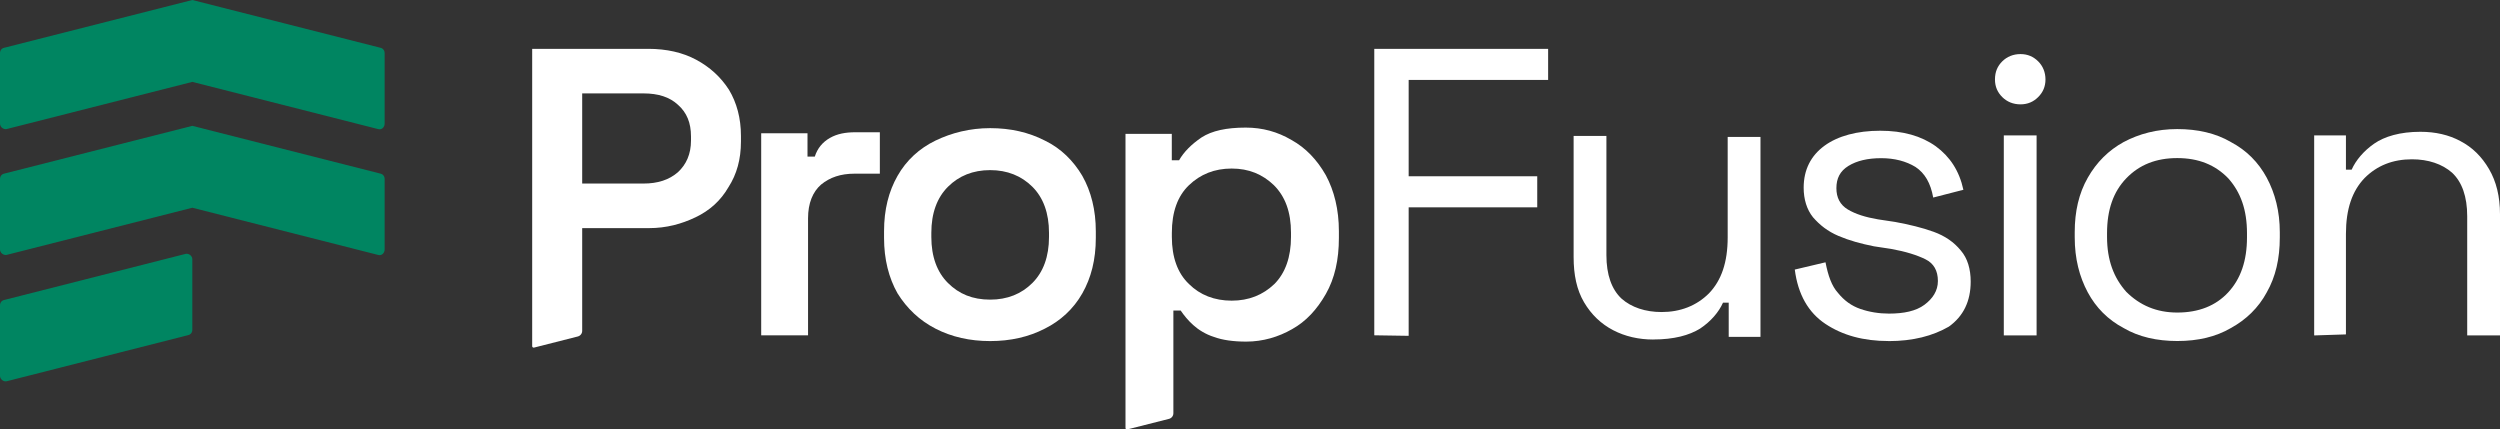
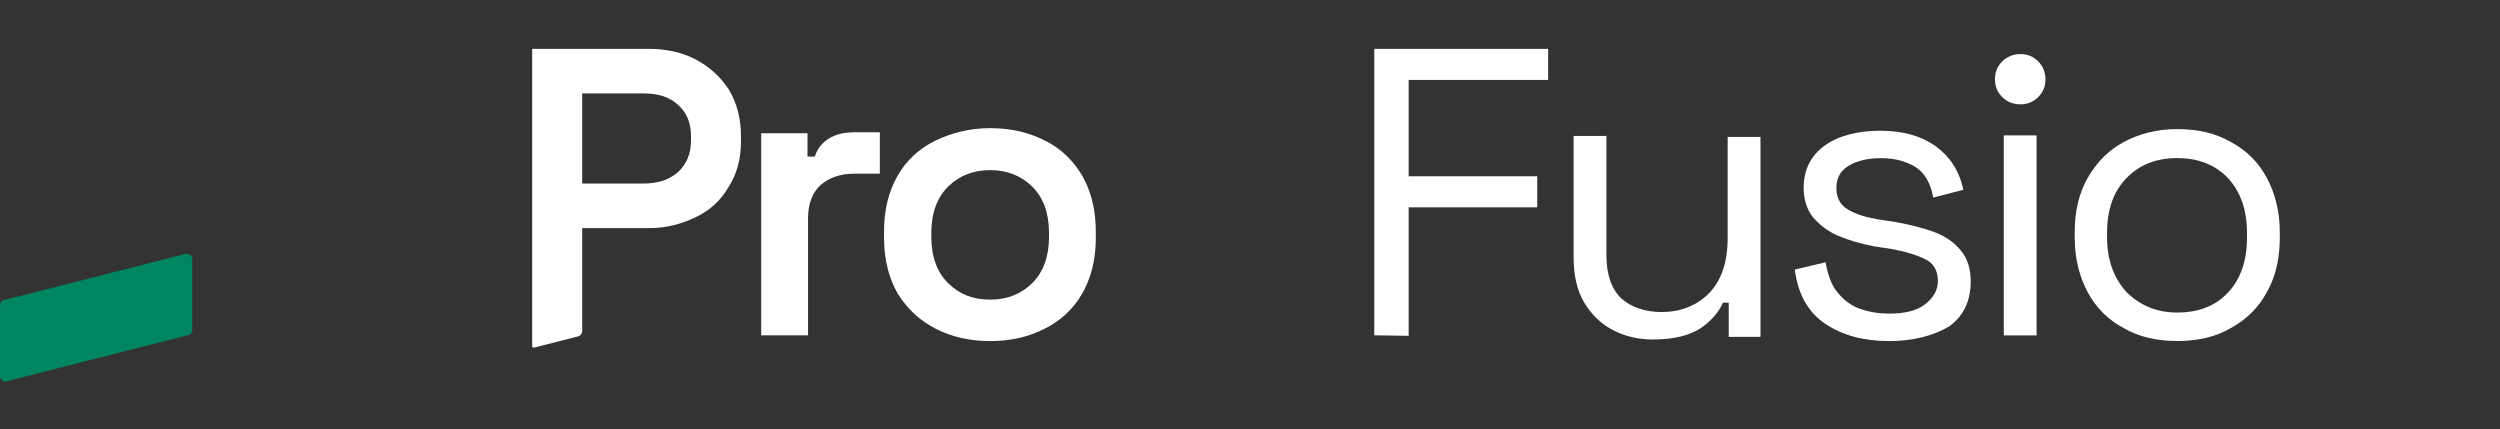
<svg xmlns="http://www.w3.org/2000/svg" width="163" height="28" viewBox="0 0 163 28" fill="none">
  <rect x="0" y="0" width="163" height="28" fill="#333333" stroke="none" />
  <path d="M34.702 3.184H42.268C43.454 3.184 44.509 3.421 45.39 3.894C46.271 4.368 46.985 5.008 47.529 5.853C48.036 6.698 48.31 7.71 48.31 8.859V9.23C48.31 10.379 48.04 11.359 47.496 12.204C46.989 13.081 46.275 13.725 45.358 14.163C44.442 14.601 43.458 14.874 42.303 14.874H37.959V21.571C37.959 21.744 37.842 21.896 37.671 21.939L34.819 22.663C34.759 22.678 34.698 22.632 34.698 22.572V3.184H34.702ZM37.959 11.967H41.962C42.879 11.967 43.625 11.73 44.204 11.225C44.747 10.719 45.053 10.043 45.053 9.163V8.894C45.053 8.017 44.783 7.342 44.204 6.833C43.66 6.327 42.914 6.09 41.962 6.09H37.959V11.967Z" fill="white" />
  <path d="M49.63 21.861V8.69H52.649V10.21H53.125C53.296 9.669 53.633 9.266 54.109 8.994C54.585 8.722 55.129 8.623 55.772 8.623H57.366V11.324H55.704C54.823 11.324 54.109 11.561 53.534 12.035C52.99 12.509 52.685 13.251 52.685 14.231V21.865H49.63V21.861Z" fill="white" />
  <path d="M64.559 22.238C63.234 22.238 62.048 21.969 60.996 21.428C59.945 20.887 59.132 20.109 58.521 19.13C57.945 18.115 57.64 16.898 57.64 15.516V15.077C57.64 13.659 57.945 12.475 58.521 11.464C59.096 10.449 59.945 9.674 60.996 9.165C62.048 8.66 63.238 8.355 64.559 8.355C65.881 8.355 67.07 8.624 68.122 9.165C69.173 9.671 69.987 10.484 70.566 11.464C71.141 12.479 71.447 13.695 71.447 15.077V15.516C71.447 16.934 71.141 18.118 70.566 19.13C69.99 20.145 69.141 20.919 68.122 21.428C67.07 21.969 65.884 22.238 64.559 22.238ZM64.559 19.536C65.678 19.536 66.594 19.165 67.308 18.454C68.022 17.744 68.395 16.732 68.395 15.449V15.18C68.395 13.896 68.022 12.882 67.308 12.174C66.594 11.467 65.678 11.092 64.559 11.092C63.44 11.092 62.524 11.464 61.81 12.174C61.096 12.885 60.723 13.896 60.723 15.18V15.449C60.723 16.732 61.096 17.747 61.81 18.454C62.524 19.165 63.405 19.536 64.559 19.536Z" fill="white" />
-   <path d="M73.382 8.726H76.401V10.448H76.877C77.183 9.907 77.691 9.401 78.337 8.963C79.016 8.524 79.968 8.319 81.221 8.319C82.308 8.319 83.292 8.588 84.209 9.129C85.125 9.635 85.871 10.413 86.447 11.428C86.99 12.442 87.296 13.659 87.296 15.077V15.515C87.296 16.933 87.025 18.149 86.447 19.164C85.868 20.179 85.157 20.953 84.241 21.463C83.36 21.968 82.34 22.273 81.253 22.273C80.404 22.273 79.694 22.17 79.15 21.968C78.607 21.799 78.131 21.495 77.794 21.191C77.456 20.886 77.183 20.547 76.98 20.246H76.504V26.944C76.504 27.117 76.387 27.269 76.216 27.311L73.503 27.997C73.442 28.011 73.382 27.965 73.382 27.905V8.726ZM80.305 19.603C81.424 19.603 82.34 19.232 83.086 18.521C83.8 17.81 84.173 16.763 84.173 15.448V15.179C84.173 13.829 83.8 12.814 83.054 12.071C82.308 11.36 81.424 10.989 80.305 10.989C79.186 10.989 78.269 11.36 77.524 12.071C76.778 12.782 76.405 13.829 76.405 15.179V15.448C76.405 16.767 76.778 17.814 77.524 18.521C78.238 19.232 79.186 19.603 80.305 19.603Z" fill="white" />
  <path d="M89.603 21.864V3.184H100.938V5.21H91.845V11.493H100.228V13.519H91.845V21.896L89.603 21.861V21.864Z" fill="white" />
  <path d="M107.793 22.137C106.844 22.137 105.96 21.936 105.178 21.529C104.397 21.123 103.754 20.515 103.278 19.705C102.802 18.895 102.6 17.916 102.6 16.766V8.863H104.738V16.632C104.738 17.916 105.079 18.863 105.722 19.468C106.368 20.041 107.281 20.345 108.336 20.345C109.558 20.345 110.61 19.938 111.423 19.128C112.236 18.283 112.645 17.102 112.645 15.479V8.927H114.783V21.964H112.712V19.733H112.34C112.07 20.341 111.558 20.949 110.848 21.423C110.134 21.862 109.15 22.134 107.793 22.134V22.137Z" fill="white" />
  <path d="M123.129 22.236C121.499 22.236 120.142 21.865 119.023 21.122C117.904 20.38 117.226 19.195 117.02 17.576L119.023 17.102C119.193 17.979 119.431 18.654 119.836 19.096C120.245 19.602 120.717 19.942 121.296 20.143C121.875 20.345 122.518 20.447 123.161 20.447C124.145 20.447 124.927 20.277 125.47 19.874C126.013 19.471 126.351 18.962 126.351 18.322C126.351 17.647 126.081 17.173 125.538 16.904C124.994 16.635 124.248 16.398 123.3 16.229L122.181 16.059C121.332 15.889 120.586 15.688 119.872 15.384C119.158 15.079 118.65 14.673 118.209 14.167C117.801 13.662 117.599 12.986 117.599 12.24C117.599 11.059 118.075 10.147 118.955 9.503C119.836 8.86 121.094 8.524 122.586 8.524C124.078 8.524 125.268 8.863 126.216 9.539C127.132 10.214 127.743 11.126 128.013 12.374L126.045 12.88C125.875 11.936 125.502 11.292 124.891 10.886C124.28 10.514 123.534 10.313 122.653 10.313C121.772 10.313 121.058 10.483 120.515 10.819C119.971 11.155 119.733 11.628 119.733 12.272C119.733 12.88 119.971 13.354 120.479 13.658C120.987 13.962 121.634 14.164 122.447 14.302L123.566 14.471C124.483 14.641 125.331 14.843 126.077 15.115C126.823 15.387 127.402 15.79 127.843 16.331C128.283 16.837 128.489 17.548 128.489 18.357C128.489 19.641 128.013 20.62 127.065 21.296C126.013 21.904 124.724 22.24 123.129 22.24V22.236Z" fill="white" />
  <path d="M131.735 6.804C131.259 6.804 130.854 6.634 130.548 6.33C130.243 6.026 130.072 5.655 130.072 5.181C130.072 4.675 130.243 4.304 130.548 4C130.854 3.696 131.262 3.526 131.735 3.526C132.207 3.526 132.584 3.696 132.889 4C133.195 4.304 133.365 4.711 133.365 5.181C133.365 5.651 133.195 6.026 132.889 6.33C132.584 6.634 132.211 6.804 131.735 6.804ZM130.648 21.871V8.83H132.786V21.867H130.648V21.871Z" fill="white" />
  <path d="M141.958 22.234C140.633 22.234 139.446 21.966 138.462 21.389C137.443 20.848 136.665 20.07 136.121 19.059C135.578 18.044 135.272 16.863 135.272 15.477V15.137C135.272 13.787 135.542 12.606 136.121 11.591C136.697 10.576 137.478 9.802 138.462 9.261C139.482 8.72 140.633 8.416 141.958 8.416C143.282 8.416 144.469 8.684 145.453 9.261C146.472 9.802 147.25 10.58 147.794 11.591C148.337 12.602 148.643 13.787 148.643 15.137V15.477C148.643 16.863 148.373 18.044 147.794 19.059C147.25 20.074 146.437 20.848 145.453 21.389C144.469 21.962 143.314 22.234 141.958 22.234ZM141.958 20.378C143.35 20.378 144.469 19.939 145.282 19.059C146.096 18.178 146.504 16.997 146.504 15.477V15.208C146.504 13.688 146.096 12.539 145.282 11.626C144.433 10.749 143.346 10.307 141.958 10.307C140.569 10.307 139.482 10.746 138.633 11.626C137.784 12.507 137.379 13.688 137.379 15.208V15.445C137.379 16.966 137.819 18.115 138.633 19.027C139.514 19.904 140.601 20.378 141.958 20.378Z" fill="white" />
-   <path d="M150.884 21.867V8.83H152.955V11.061H153.328C153.598 10.453 154.109 9.845 154.788 9.371C155.466 8.897 156.485 8.593 157.807 8.593C158.791 8.593 159.672 8.794 160.421 9.201C161.203 9.608 161.814 10.216 162.286 11.026C162.759 11.835 163 12.815 163 13.964V21.867H160.862V14.098C160.862 12.815 160.521 11.867 159.878 11.262C159.231 10.69 158.318 10.386 157.263 10.386C156.009 10.386 154.99 10.792 154.177 11.602C153.363 12.447 152.955 13.628 152.955 15.251V21.803L150.884 21.87V21.867Z" fill="white" />
-   <path d="M24.794 3.112L12.539 0L0.284 3.112C0.107 3.147 0 3.288 0 3.465V8.062C0 8.274 0.213 8.451 0.426 8.416L12.539 5.339L24.652 8.416C24.865 8.486 25.078 8.31 25.078 8.062V3.465C25.078 3.288 24.971 3.147 24.794 3.112Z" fill="#008561" />
-   <path d="M24.794 11.317L12.539 8.205L0.284 11.317C0.107 11.352 0 11.494 0 11.67V16.267C0 16.479 0.213 16.656 0.426 16.621L12.539 13.544L24.652 16.621C24.865 16.692 25.078 16.515 25.078 16.267V11.67C25.078 11.494 24.971 11.352 24.794 11.317Z" fill="#008561" />
  <path d="M12.113 16.55L0.284 19.556C0.107 19.591 0 19.733 0 19.909V24.506C0 24.718 0.213 24.895 0.426 24.86L12.255 21.854C12.432 21.819 12.539 21.677 12.539 21.501V16.904C12.539 16.692 12.326 16.515 12.113 16.55Z" fill="#008561" />
</svg>